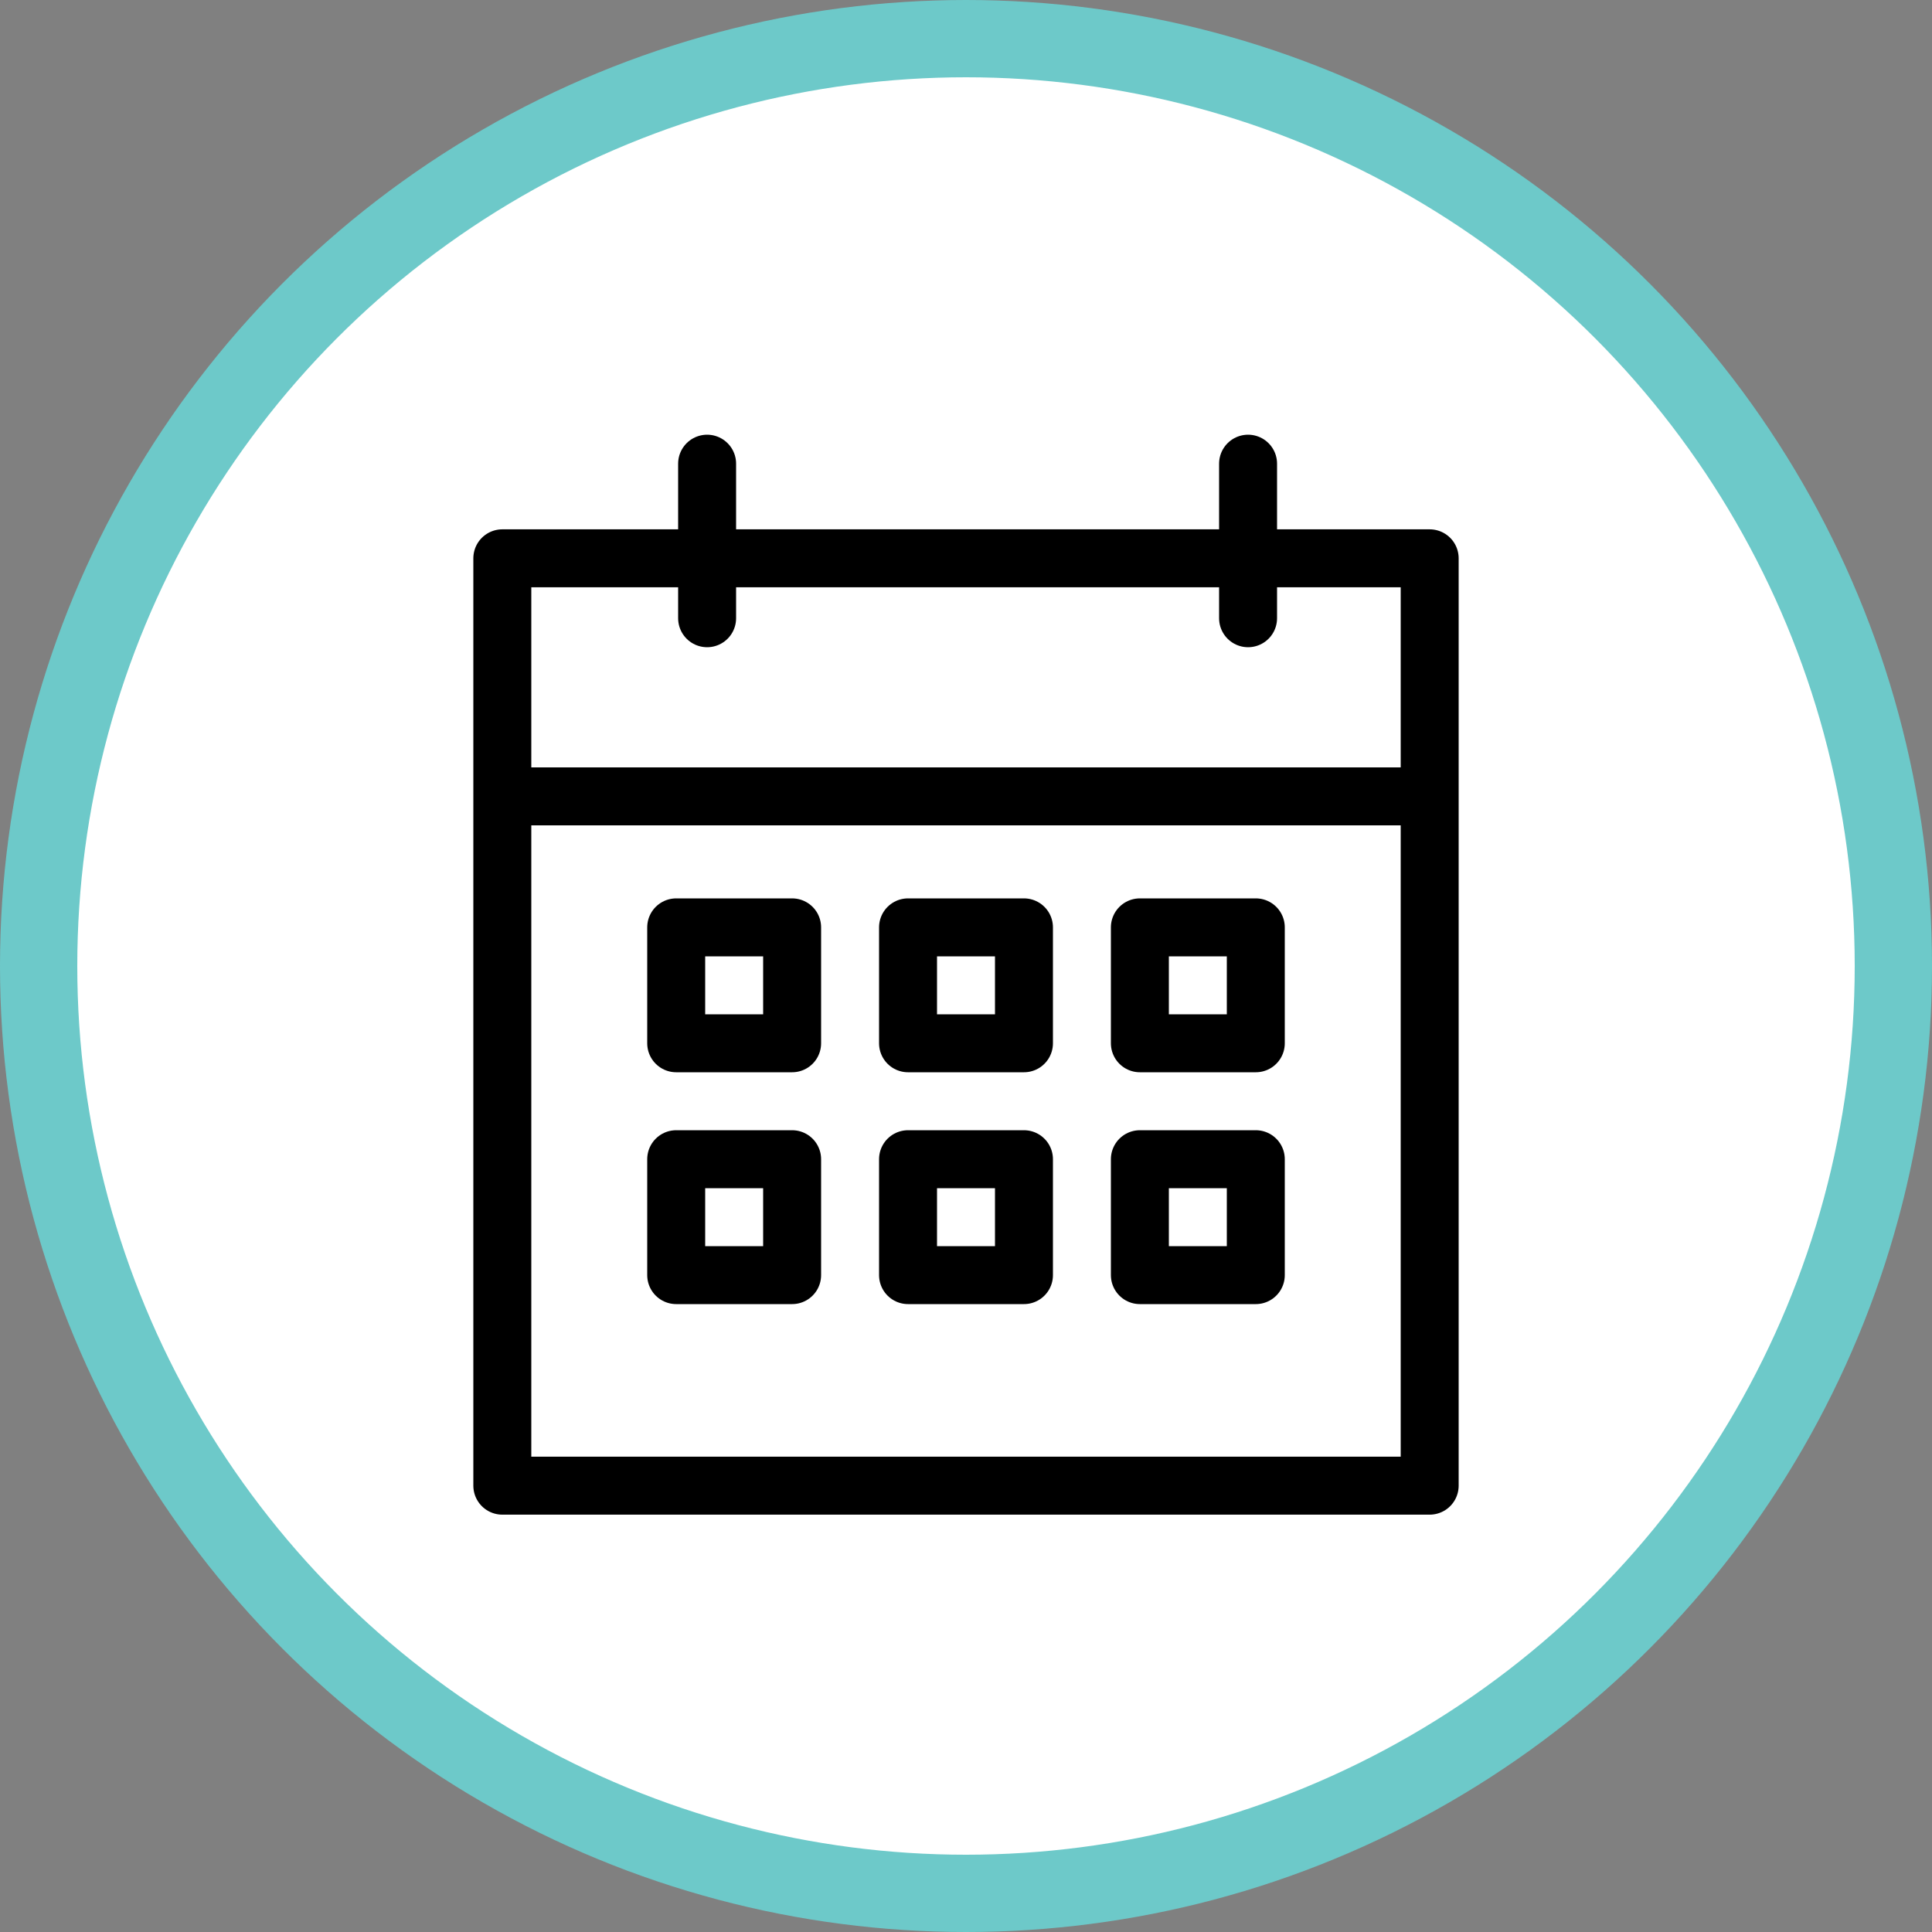
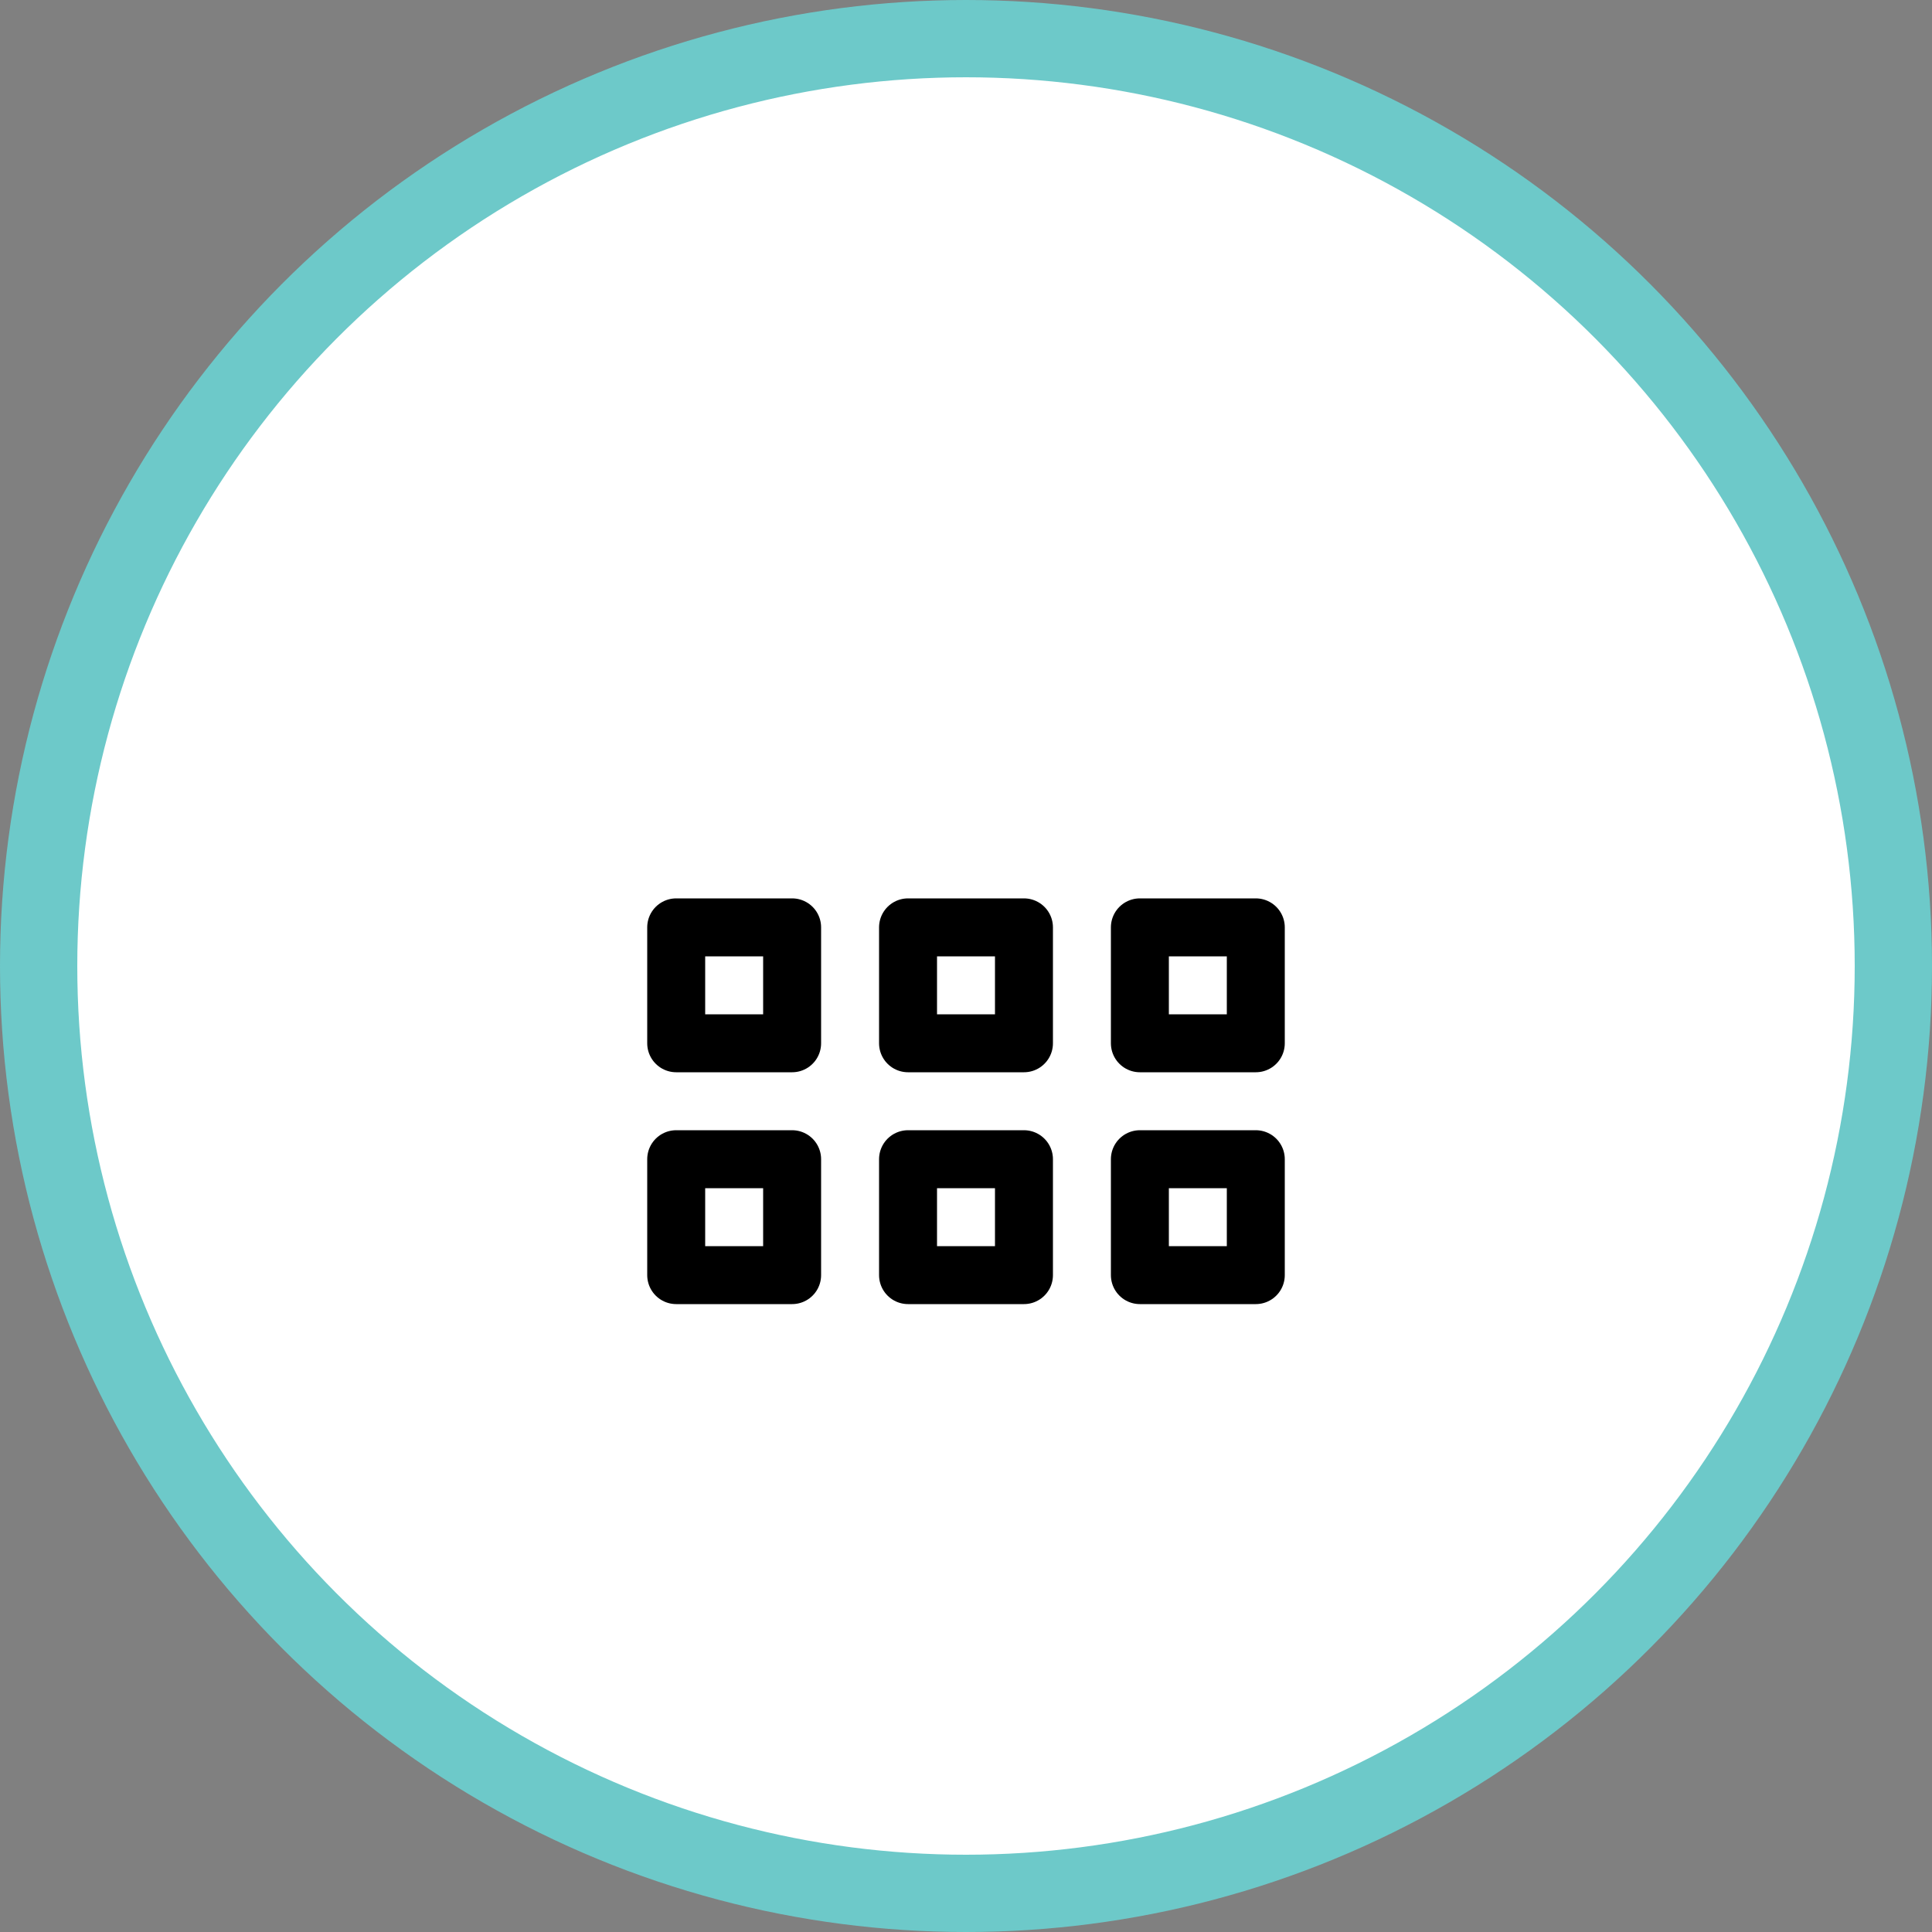
<svg xmlns="http://www.w3.org/2000/svg" width="50px" height="50px" viewBox="0 0 50 50" version="1.1">
  <rect x="0" y="0" width="50" height="50" fill="#808080" stroke="none" />
  <title>csr icon/CCBB</title>
  <g id="Batch-8" stroke="none" stroke-width="1" fill="none" fill-rule="evenodd">
    <g id="Service-Guarantee" transform="translate(-184, -858)">
      <g id="our-guarantees" transform="translate(0, 643)">
        <g id="6-col/container---CSR-one-link-larger" transform="translate(137, 178)">
          <g id="csr-icon/CCBB" transform="translate(47, 37)">
            <circle id="Oval-Copy-3" stroke="#6DC9C9" stroke-width="2" fill="#FFFFFF" cx="25" cy="25" r="24" />
            <g id="Group" transform="translate(13, 12)" stroke="#000000" stroke-width="1.5">
              <path d="M4.5,12 L7.5,12 L7.5,15 L4.5,15 Z M10.5,12 L13.5,12 L13.5,15 L10.5,15 Z M16.5,12 L19.5,12 L19.5,15 L16.5,15 Z M4.5,18 L7.5,18 L7.5,21 L4.5,21 Z M10.5,18 L13.5,18 L13.5,21 L10.5,21 Z M16.5,18 L19.5,18 L19.5,21 L16.5,21 Z" id="Combined-Shape" stroke-linejoin="round" />
-               <rect id="Rectangle" stroke-linejoin="round" x="0" y="2.449" width="24" height="24" />
-               <line x1="5.3" y1="-6.41889807e-16" x2="5.3" y2="4" id="Path-6" stroke-linecap="round" />
-               <line x1="19.3" y1="0" x2="19.3" y2="4" id="Path-6" stroke-linecap="round" />
-               <line x1="0" y1="8.61" x2="24" y2="8.61" id="Path-7" />
            </g>
          </g>
        </g>
      </g>
    </g>
  </g>
</svg>